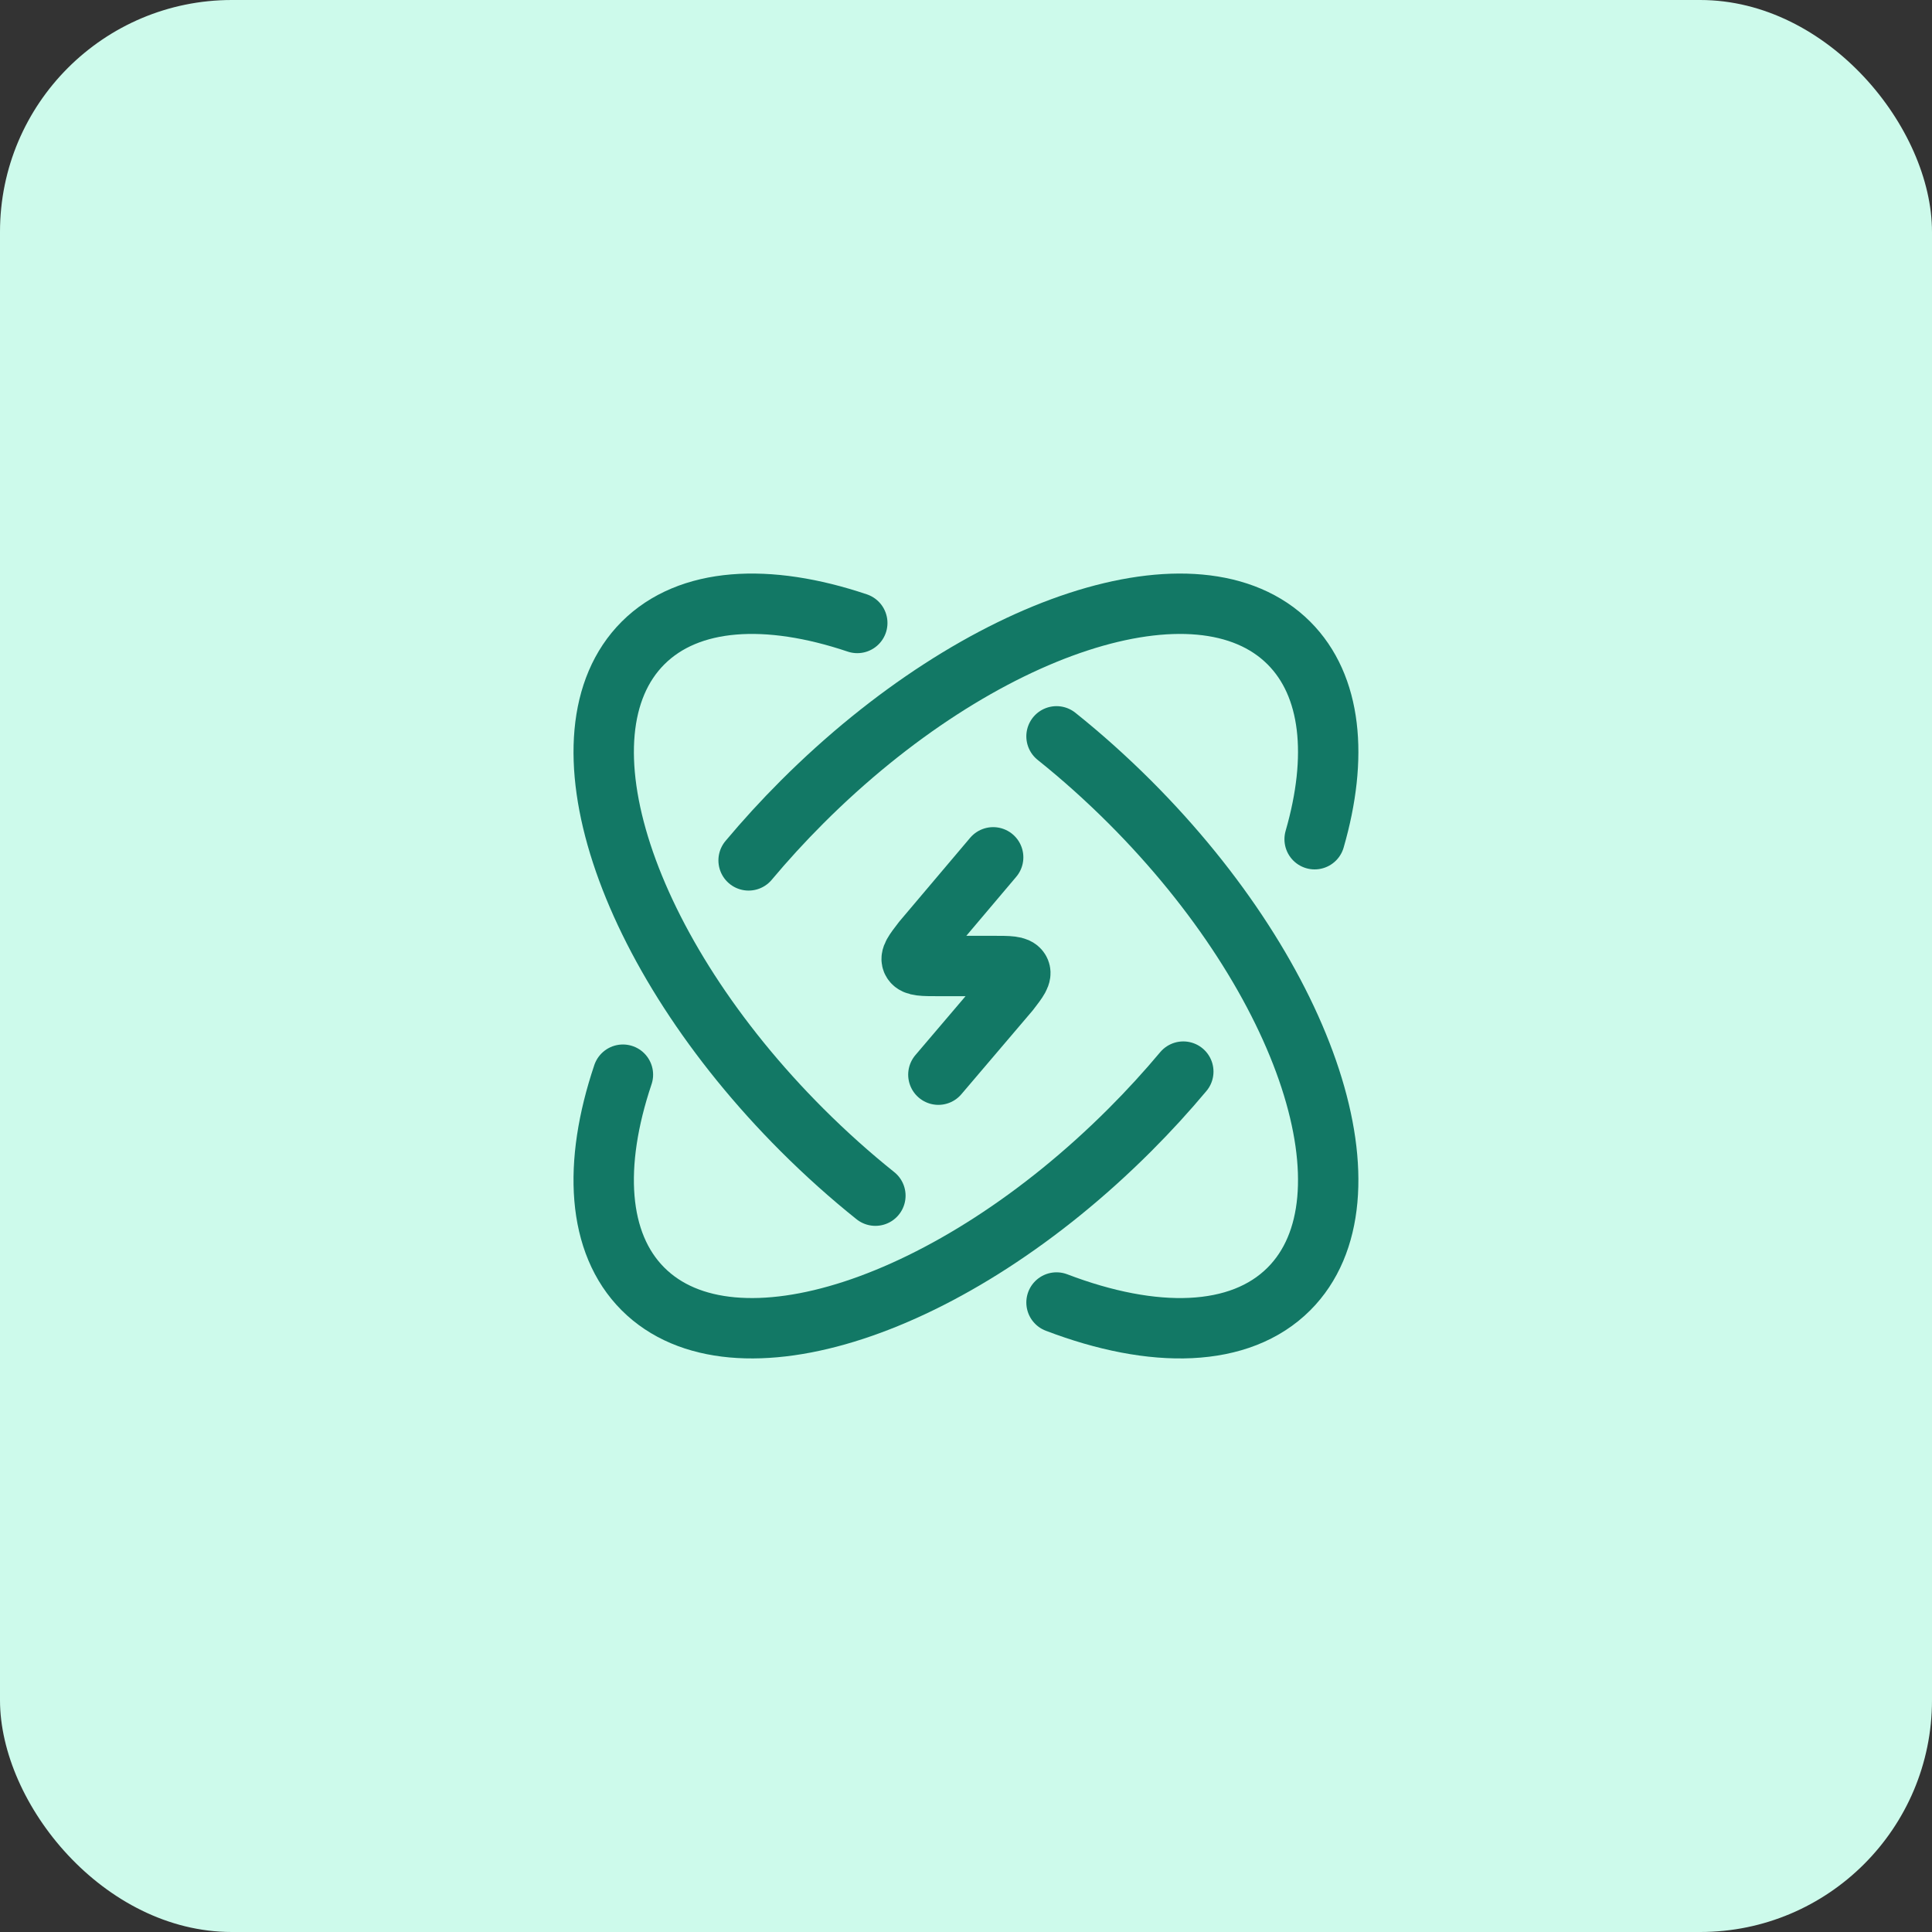
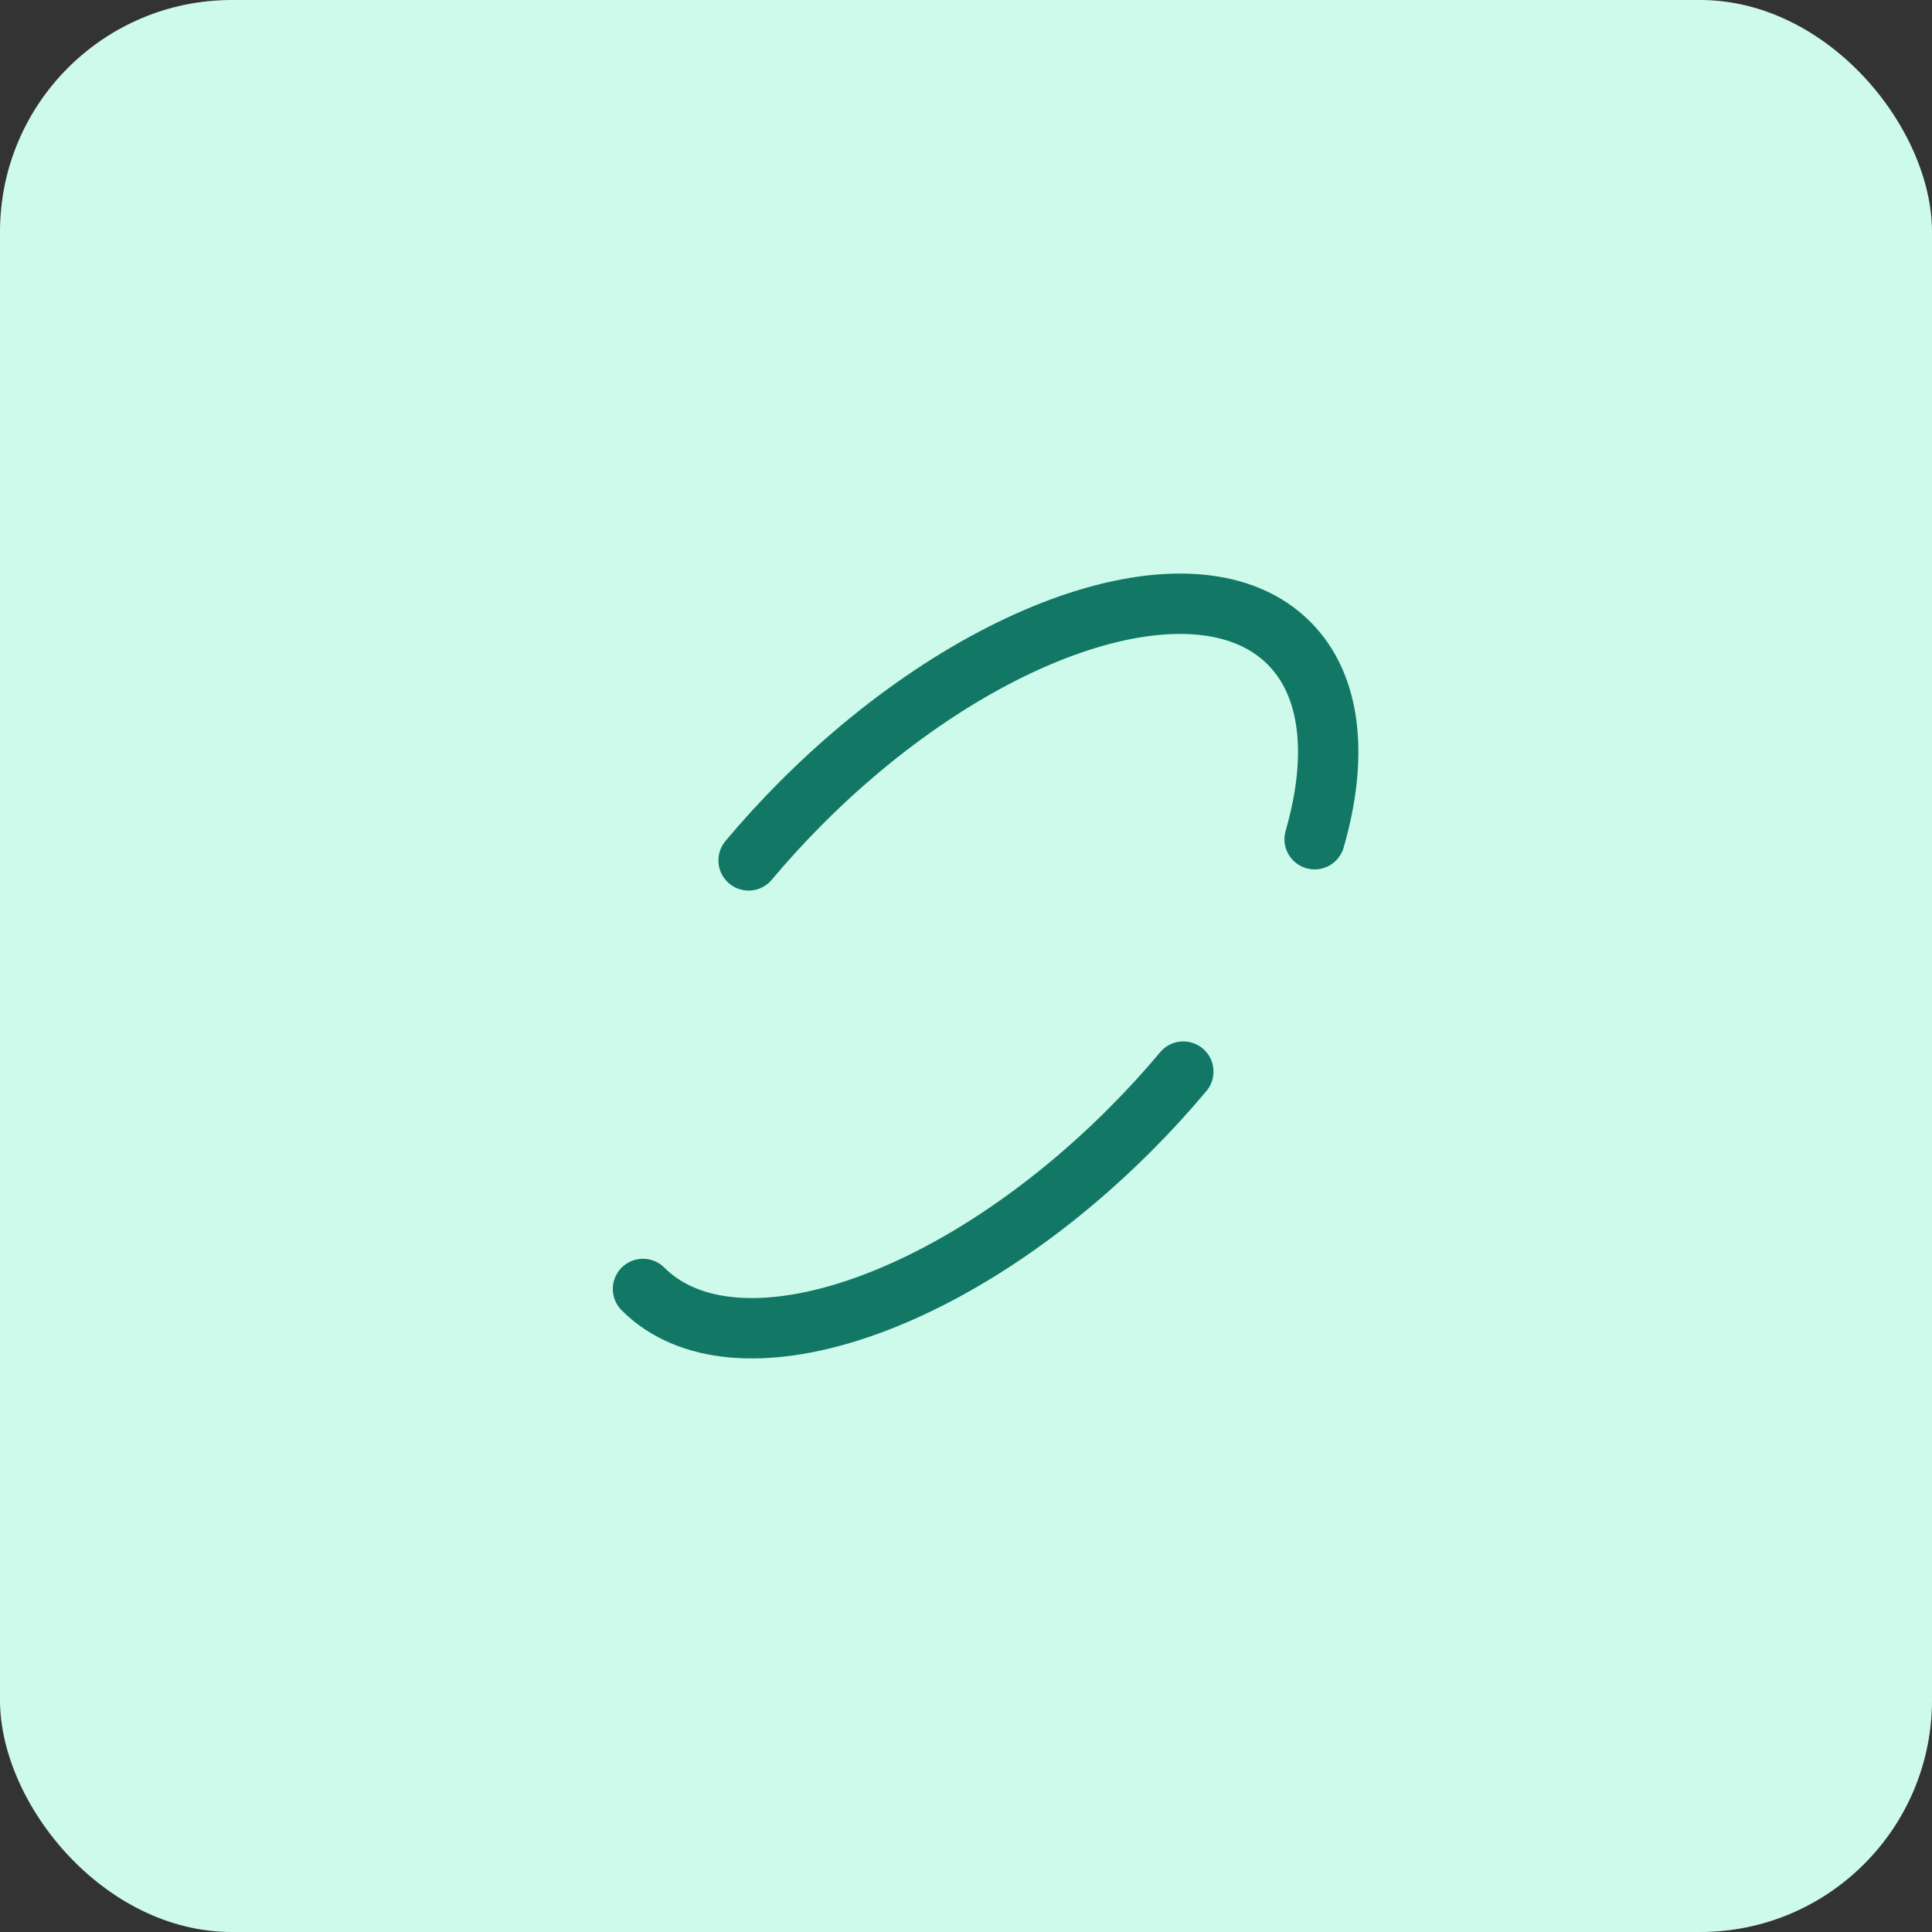
<svg xmlns="http://www.w3.org/2000/svg" width="80" height="80" viewBox="0 0 80 80" fill="none">
  <rect x="0" y="0" width="80" height="80" fill="#333333" stroke="none" />
  <rect width="80" height="80" rx="9.6" fill="#CDFAEB" />
-   <path d="M54.436 34.75C55.418 31.35 55.143 28.399 53.371 26.627C49.622 22.878 40.596 25.827 33.21 33.212C32.421 34.001 31.683 34.809 30.998 35.627M48.998 44.373C48.313 45.191 47.575 45.999 46.786 46.788C39.4 54.173 30.374 57.121 26.625 53.373C24.724 51.472 24.545 48.213 25.794 44.5" stroke="#127865" stroke-width="2.5" stroke-linecap="round" stroke-linejoin="round" />
-   <path d="M41.125 35.5L38.206 38.951C37.85 39.413 37.672 39.644 37.782 39.822C37.893 40 38.214 40 38.856 40H41.144C41.786 40 42.107 40 42.218 40.178C42.328 40.356 42.15 40.587 41.794 41.049L38.856 44.5" stroke="#127865" stroke-width="2.5" stroke-linecap="round" stroke-linejoin="round" />
-   <path d="M36.248 49.51C35.217 48.686 34.199 47.776 33.21 46.788C25.825 39.402 22.877 30.376 26.625 26.627C28.526 24.726 31.785 24.547 35.498 25.796M43.748 53.934C47.77 55.469 51.343 55.401 53.371 53.373C57.12 49.624 54.171 40.598 46.786 33.212C45.797 32.224 44.779 31.314 43.748 30.49" stroke="#127865" stroke-width="2.5" stroke-linecap="round" stroke-linejoin="round" />
+   <path d="M54.436 34.75C55.418 31.35 55.143 28.399 53.371 26.627C49.622 22.878 40.596 25.827 33.21 33.212C32.421 34.001 31.683 34.809 30.998 35.627M48.998 44.373C48.313 45.191 47.575 45.999 46.786 46.788C39.4 54.173 30.374 57.121 26.625 53.373" stroke="#127865" stroke-width="2.5" stroke-linecap="round" stroke-linejoin="round" />
</svg>